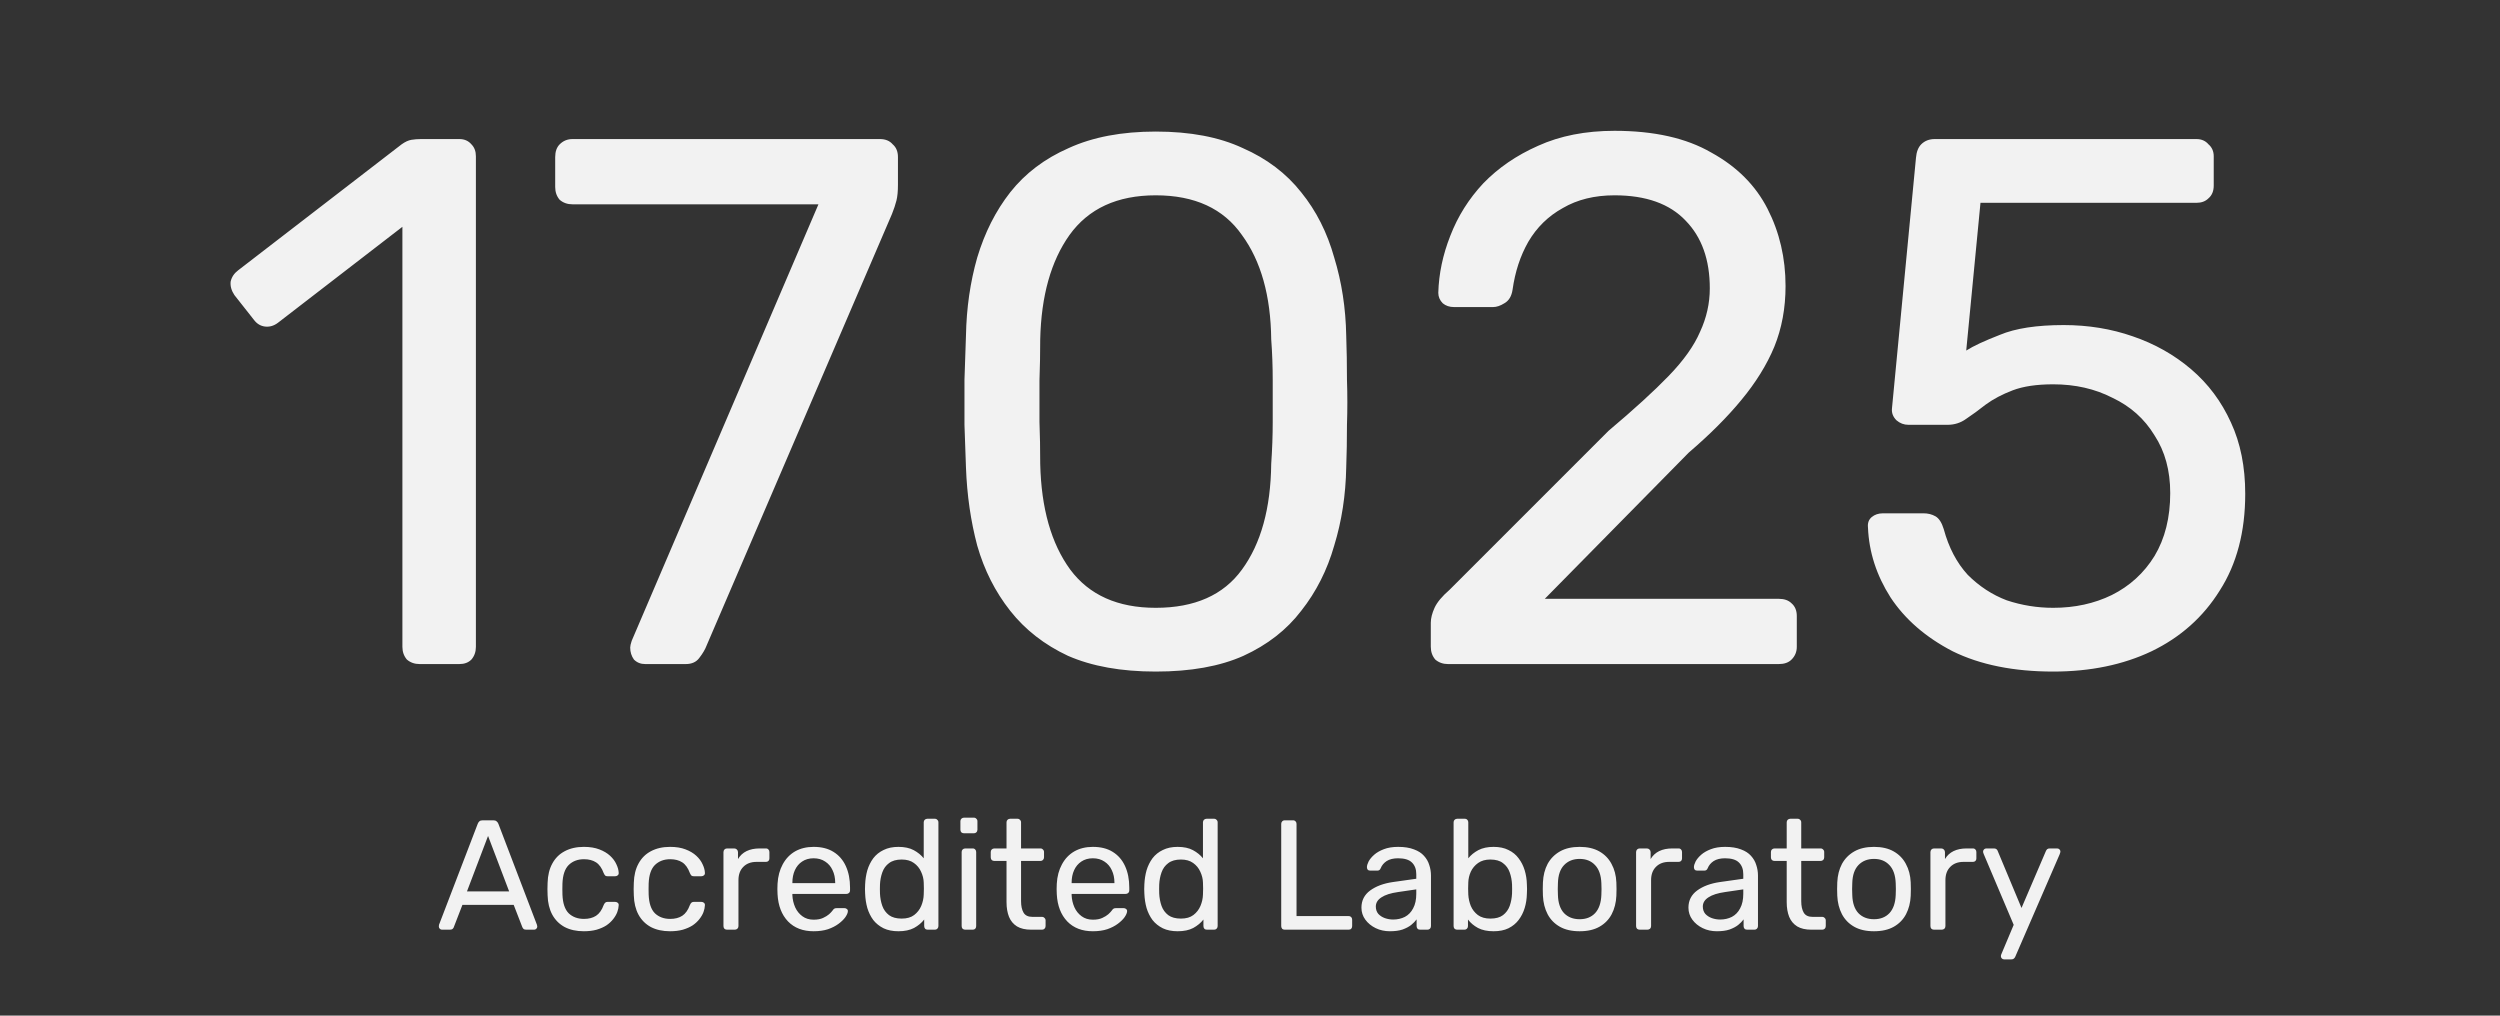
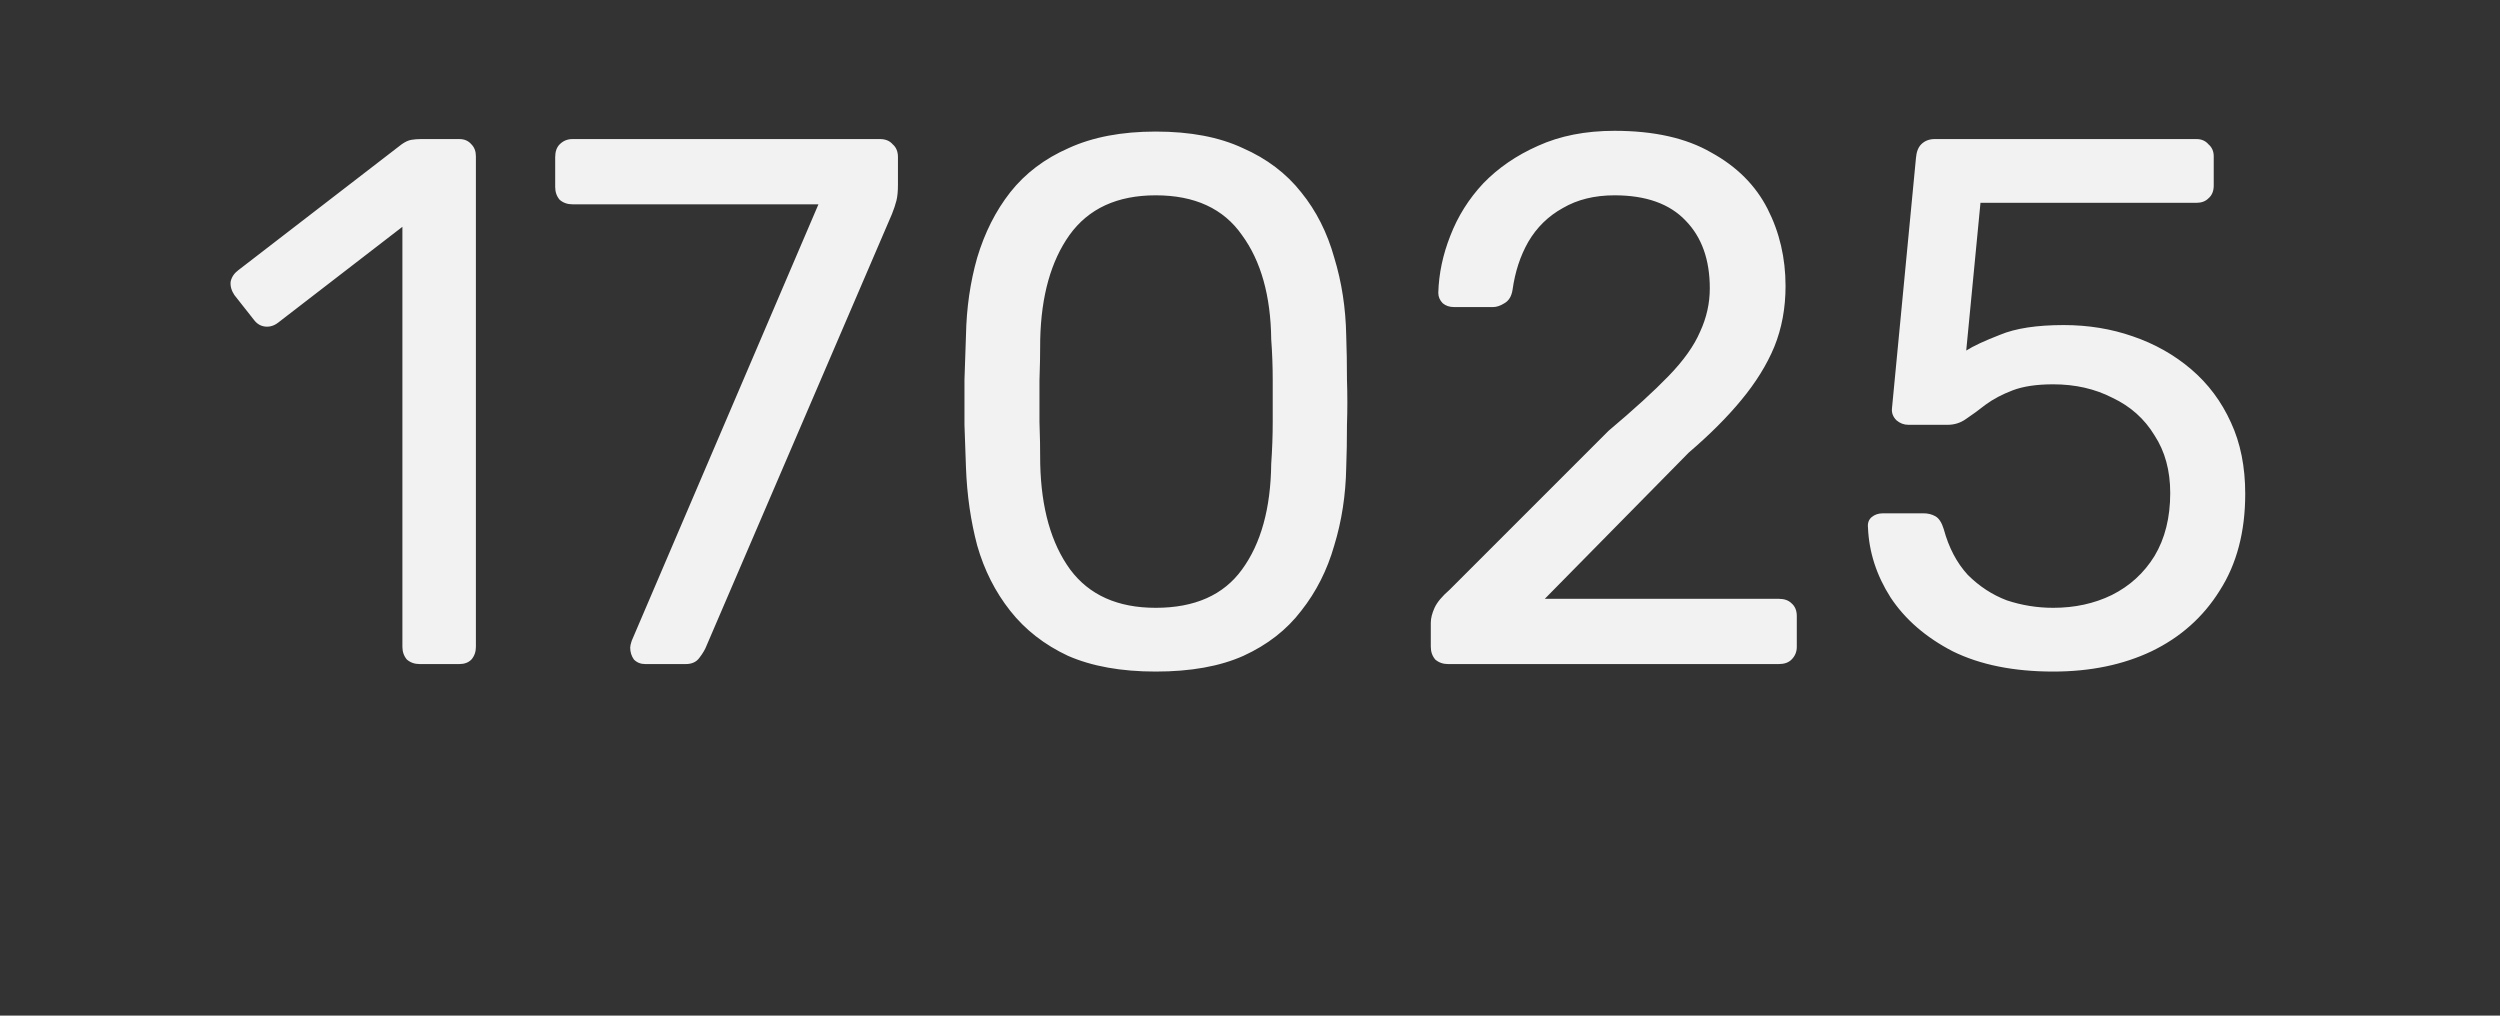
<svg xmlns="http://www.w3.org/2000/svg" width="320" height="130" viewBox="0 0 320 130" fill="none">
  <rect x="0" y="0" width="320" height="130" fill="#333333" stroke="none" />
  <path d="M53.715 85C53.075 85 52.531 84.808 52.083 84.424C51.699 83.976 51.507 83.432 51.507 82.792V29.032L35.571 41.32C35.059 41.704 34.515 41.864 33.939 41.8C33.363 41.736 32.883 41.448 32.499 40.936L30.003 37.768C29.619 37.192 29.459 36.616 29.523 36.04C29.651 35.464 29.971 34.984 30.483 34.6L51.411 18.472C51.859 18.152 52.275 17.96 52.659 17.896C53.043 17.832 53.459 17.8 53.907 17.8H58.803C59.443 17.8 59.955 18.024 60.339 18.472C60.723 18.856 60.915 19.368 60.915 20.008V82.792C60.915 83.432 60.723 83.976 60.339 84.424C59.955 84.808 59.443 85 58.803 85H53.715ZM82.585 85C82.009 85 81.529 84.808 81.145 84.424C80.825 83.976 80.665 83.464 80.665 82.888C80.665 82.696 80.729 82.408 80.857 82.024L104.761 26.152H73.273C72.633 26.152 72.089 25.96 71.641 25.576C71.257 25.128 71.065 24.584 71.065 23.944V20.104C71.065 19.4 71.257 18.856 71.641 18.472C72.089 18.024 72.633 17.8 73.273 17.8H112.633C113.337 17.8 113.881 18.024 114.265 18.472C114.713 18.856 114.937 19.4 114.937 20.104V23.656C114.937 24.488 114.873 25.16 114.745 25.672C114.617 26.184 114.425 26.76 114.169 27.4L90.457 82.6C90.265 83.112 89.945 83.656 89.497 84.232C89.113 84.744 88.537 85 87.769 85H82.585ZM147.932 85.96C143.516 85.96 139.772 85.288 136.7 83.944C133.692 82.536 131.228 80.616 129.308 78.184C127.388 75.752 125.98 72.968 125.084 69.832C124.252 66.696 123.772 63.368 123.644 59.848C123.58 58.12 123.516 56.296 123.452 54.376C123.452 52.456 123.452 50.536 123.452 48.616C123.516 46.632 123.58 44.744 123.644 42.952C123.708 39.432 124.188 36.104 125.084 32.968C126.044 29.768 127.452 26.984 129.308 24.616C131.228 22.184 133.724 20.296 136.796 18.952C139.868 17.544 143.58 16.84 147.932 16.84C152.348 16.84 156.06 17.544 159.068 18.952C162.14 20.296 164.636 22.184 166.556 24.616C168.476 26.984 169.884 29.768 170.78 32.968C171.74 36.104 172.252 39.432 172.316 42.952C172.38 44.744 172.412 46.632 172.412 48.616C172.476 50.536 172.476 52.456 172.412 54.376C172.412 56.296 172.38 58.12 172.316 59.848C172.252 63.368 171.74 66.696 170.78 69.832C169.884 72.968 168.476 75.752 166.556 78.184C164.7 80.616 162.236 82.536 159.164 83.944C156.156 85.288 152.412 85.96 147.932 85.96ZM147.932 77.8C152.924 77.8 156.604 76.168 158.972 72.904C161.404 69.576 162.652 65.064 162.716 59.368C162.844 57.512 162.908 55.72 162.908 53.992C162.908 52.2 162.908 50.44 162.908 48.712C162.908 46.92 162.844 45.16 162.716 43.432C162.652 37.864 161.404 33.416 158.972 30.088C156.604 26.696 152.924 25 147.932 25C143.004 25 139.324 26.696 136.892 30.088C134.524 33.416 133.276 37.864 133.148 43.432C133.148 45.16 133.116 46.92 133.052 48.712C133.052 50.44 133.052 52.2 133.052 53.992C133.116 55.72 133.148 57.512 133.148 59.368C133.276 65.064 134.556 69.576 136.988 72.904C139.42 76.168 143.068 77.8 147.932 77.8ZM185.35 85C184.71 85 184.166 84.808 183.718 84.424C183.334 83.976 183.142 83.432 183.142 82.792V79.72C183.142 79.144 183.302 78.504 183.622 77.8C183.942 77.096 184.582 76.328 185.542 75.496L205.894 55.144C209.158 52.392 211.718 50.056 213.574 48.136C215.494 46.152 216.838 44.264 217.606 42.472C218.438 40.68 218.854 38.824 218.854 36.904C218.854 33.256 217.83 30.376 215.782 28.264C213.734 26.088 210.694 25 206.661 25C204.102 25 201.894 25.544 200.038 26.632C198.182 27.656 196.71 29.096 195.622 30.952C194.598 32.744 193.926 34.792 193.606 37.096C193.478 37.928 193.126 38.504 192.549 38.824C192.038 39.144 191.558 39.304 191.109 39.304H186.118C185.542 39.304 185.062 39.144 184.678 38.824C184.294 38.44 184.102 37.992 184.102 37.48C184.166 35.048 184.678 32.616 185.638 30.184C186.598 27.688 188.006 25.448 189.862 23.464C191.782 21.48 194.118 19.88 196.87 18.664C199.686 17.384 202.95 16.744 206.661 16.744C211.718 16.744 215.846 17.672 219.046 19.528C222.31 21.32 224.71 23.72 226.246 26.728C227.782 29.736 228.55 33.032 228.55 36.616C228.55 39.432 228.07 42.024 227.11 44.392C226.15 46.696 224.742 48.968 222.886 51.208C221.094 53.384 218.854 55.624 216.166 57.928L197.734 76.648H227.686C228.39 76.648 228.934 76.84 229.318 77.224C229.766 77.608 229.99 78.152 229.99 78.856V82.792C229.99 83.432 229.766 83.976 229.318 84.424C228.934 84.808 228.39 85 227.686 85H185.35ZM262.813 85.96C257.757 85.96 253.469 85.096 249.949 83.368C246.493 81.576 243.837 79.272 241.981 76.456C240.189 73.64 239.229 70.664 239.101 67.528C239.037 66.952 239.197 66.504 239.581 66.184C239.965 65.864 240.445 65.704 241.021 65.704H246.205C246.781 65.704 247.293 65.832 247.741 66.088C248.189 66.344 248.541 66.888 248.797 67.72C249.437 70.088 250.461 72.04 251.869 73.576C253.341 75.048 255.005 76.136 256.861 76.84C258.781 77.48 260.765 77.8 262.813 77.8C265.565 77.8 268.061 77.256 270.301 76.168C272.605 75.016 274.429 73.352 275.773 71.176C277.117 68.936 277.789 66.248 277.789 63.112C277.789 60.232 277.117 57.768 275.773 55.72C274.493 53.608 272.701 52.008 270.397 50.92C268.157 49.768 265.629 49.192 262.813 49.192C260.701 49.192 258.973 49.448 257.629 49.96C256.285 50.472 255.133 51.08 254.173 51.784C253.277 52.488 252.445 53.096 251.677 53.608C250.973 54.12 250.173 54.376 249.277 54.376H244.285C243.709 54.376 243.197 54.184 242.749 53.8C242.301 53.352 242.109 52.84 242.173 52.264L245.245 20.2C245.309 19.432 245.533 18.856 245.917 18.472C246.365 18.024 246.941 17.8 247.645 17.8H281.149C281.789 17.8 282.301 18.024 282.685 18.472C283.133 18.856 283.357 19.368 283.357 20.008V23.752C283.357 24.456 283.133 25 282.685 25.384C282.301 25.768 281.789 25.96 281.149 25.96H253.501L251.677 44.872C252.573 44.296 254.013 43.624 255.997 42.856C257.981 42.024 260.701 41.608 264.157 41.608C267.293 41.608 270.237 42.088 272.989 43.048C275.805 44.008 278.301 45.416 280.477 47.272C282.653 49.128 284.349 51.4 285.565 54.088C286.781 56.712 287.389 59.752 287.389 63.208C287.389 68.072 286.301 72.2 284.125 75.592C282.013 78.984 279.101 81.576 275.389 83.368C271.741 85.096 267.549 85.96 262.813 85.96Z" fill="#F2F2F2" />
-   <path d="M56.572 119C56.465 119 56.371 118.96 56.291 118.88C56.212 118.8 56.172 118.707 56.172 118.6C56.172 118.533 56.178 118.46 56.191 118.38L61.151 105.44C61.205 105.307 61.278 105.2 61.371 105.12C61.465 105.04 61.605 105 61.791 105H63.151C63.325 105 63.458 105.04 63.551 105.12C63.658 105.2 63.738 105.307 63.791 105.44L68.731 118.38C68.758 118.46 68.772 118.533 68.772 118.6C68.772 118.707 68.731 118.8 68.651 118.88C68.572 118.96 68.478 119 68.371 119H67.352C67.192 119 67.072 118.96 66.992 118.88C66.925 118.8 66.878 118.727 66.852 118.66L65.751 115.82H59.191L58.092 118.66C58.078 118.727 58.032 118.8 57.952 118.88C57.871 118.96 57.752 119 57.592 119H56.572ZM59.772 114.1H65.171L62.471 107L59.772 114.1ZM74.733 119.2C73.786 119.2 72.966 119.02 72.273 118.66C71.593 118.287 71.066 117.76 70.693 117.08C70.319 116.387 70.119 115.56 70.093 114.6C70.079 114.4 70.073 114.133 70.073 113.8C70.073 113.467 70.079 113.2 70.093 113C70.119 112.04 70.319 111.22 70.693 110.54C71.066 109.847 71.593 109.32 72.273 108.96C72.966 108.587 73.786 108.4 74.733 108.4C75.506 108.4 76.166 108.507 76.713 108.72C77.273 108.933 77.733 109.207 78.093 109.54C78.453 109.873 78.719 110.233 78.893 110.62C79.079 111.007 79.179 111.373 79.193 111.72C79.206 111.853 79.166 111.96 79.073 112.04C78.979 112.12 78.866 112.16 78.733 112.16H77.773C77.639 112.16 77.539 112.133 77.473 112.08C77.406 112.013 77.339 111.907 77.273 111.76C77.033 111.107 76.706 110.647 76.293 110.38C75.879 110.113 75.366 109.98 74.753 109.98C73.953 109.98 73.299 110.227 72.793 110.72C72.299 111.213 72.033 112.007 71.993 113.1C71.979 113.58 71.979 114.047 71.993 114.5C72.033 115.607 72.299 116.407 72.793 116.9C73.299 117.38 73.953 117.62 74.753 117.62C75.366 117.62 75.879 117.487 76.293 117.22C76.706 116.953 77.033 116.493 77.273 115.84C77.339 115.693 77.406 115.593 77.473 115.54C77.539 115.473 77.639 115.44 77.773 115.44H78.733C78.866 115.44 78.979 115.48 79.073 115.56C79.166 115.64 79.206 115.747 79.193 115.88C79.179 116.16 79.119 116.447 79.013 116.74C78.906 117.033 78.733 117.333 78.493 117.64C78.266 117.933 77.979 118.2 77.633 118.44C77.286 118.667 76.866 118.853 76.373 119C75.893 119.133 75.346 119.2 74.733 119.2ZM85.768 119.2C84.821 119.2 84.001 119.02 83.308 118.66C82.628 118.287 82.101 117.76 81.728 117.08C81.355 116.387 81.155 115.56 81.128 114.6C81.115 114.4 81.108 114.133 81.108 113.8C81.108 113.467 81.115 113.2 81.128 113C81.155 112.04 81.355 111.22 81.728 110.54C82.101 109.847 82.628 109.32 83.308 108.96C84.001 108.587 84.821 108.4 85.768 108.4C86.541 108.4 87.201 108.507 87.748 108.72C88.308 108.933 88.768 109.207 89.128 109.54C89.488 109.873 89.755 110.233 89.928 110.62C90.115 111.007 90.215 111.373 90.228 111.72C90.241 111.853 90.201 111.96 90.108 112.04C90.015 112.12 89.901 112.16 89.768 112.16H88.808C88.675 112.16 88.575 112.133 88.508 112.08C88.441 112.013 88.375 111.907 88.308 111.76C88.068 111.107 87.741 110.647 87.328 110.38C86.915 110.113 86.401 109.98 85.788 109.98C84.988 109.98 84.335 110.227 83.828 110.72C83.335 111.213 83.068 112.007 83.028 113.1C83.015 113.58 83.015 114.047 83.028 114.5C83.068 115.607 83.335 116.407 83.828 116.9C84.335 117.38 84.988 117.62 85.788 117.62C86.401 117.62 86.915 117.487 87.328 117.22C87.741 116.953 88.068 116.493 88.308 115.84C88.375 115.693 88.441 115.593 88.508 115.54C88.575 115.473 88.675 115.44 88.808 115.44H89.768C89.901 115.44 90.015 115.48 90.108 115.56C90.201 115.64 90.241 115.747 90.228 115.88C90.215 116.16 90.155 116.447 90.048 116.74C89.941 117.033 89.768 117.333 89.528 117.64C89.301 117.933 89.015 118.2 88.668 118.44C88.321 118.667 87.901 118.853 87.408 119C86.928 119.133 86.381 119.2 85.768 119.2ZM93.063 119C92.93 119 92.816 118.96 92.723 118.88C92.643 118.787 92.603 118.673 92.603 118.54V109.08C92.603 108.947 92.643 108.833 92.723 108.74C92.816 108.647 92.93 108.6 93.063 108.6H93.983C94.116 108.6 94.23 108.647 94.323 108.74C94.416 108.833 94.463 108.947 94.463 109.08V109.96C94.73 109.507 95.096 109.167 95.563 108.94C96.03 108.713 96.59 108.6 97.243 108.6H98.043C98.176 108.6 98.283 108.647 98.363 108.74C98.443 108.82 98.483 108.927 98.483 109.06V109.88C98.483 110.013 98.443 110.12 98.363 110.2C98.283 110.28 98.176 110.32 98.043 110.32H96.843C96.123 110.32 95.556 110.533 95.143 110.96C94.73 111.373 94.523 111.94 94.523 112.66V118.54C94.523 118.673 94.476 118.787 94.383 118.88C94.29 118.96 94.176 119 94.043 119H93.063ZM104.145 119.2C102.772 119.2 101.679 118.78 100.865 117.94C100.052 117.087 99.605 115.927 99.525 114.46C99.512 114.287 99.505 114.067 99.505 113.8C99.505 113.52 99.512 113.293 99.525 113.12C99.579 112.173 99.799 111.347 100.185 110.64C100.572 109.92 101.099 109.367 101.765 108.98C102.445 108.593 103.239 108.4 104.145 108.4C105.159 108.4 106.005 108.613 106.685 109.04C107.379 109.467 107.905 110.073 108.265 110.86C108.625 111.647 108.805 112.567 108.805 113.62V113.96C108.805 114.107 108.759 114.22 108.665 114.3C108.585 114.38 108.479 114.42 108.345 114.42H101.425C101.425 114.433 101.425 114.46 101.425 114.5C101.425 114.54 101.425 114.573 101.425 114.6C101.452 115.147 101.572 115.66 101.785 116.14C101.999 116.607 102.305 116.987 102.705 117.28C103.105 117.573 103.585 117.72 104.145 117.72C104.625 117.72 105.025 117.647 105.345 117.5C105.665 117.353 105.925 117.193 106.125 117.02C106.325 116.833 106.459 116.693 106.525 116.6C106.645 116.427 106.739 116.327 106.805 116.3C106.872 116.26 106.979 116.24 107.125 116.24H108.085C108.219 116.24 108.325 116.28 108.405 116.36C108.499 116.427 108.539 116.527 108.525 116.66C108.512 116.86 108.405 117.107 108.205 117.4C108.005 117.68 107.719 117.96 107.345 118.24C106.972 118.52 106.519 118.753 105.985 118.94C105.452 119.113 104.839 119.2 104.145 119.2ZM101.425 113.04H106.905V112.98C106.905 112.38 106.792 111.847 106.565 111.38C106.352 110.913 106.039 110.547 105.625 110.28C105.212 110 104.719 109.86 104.145 109.86C103.572 109.86 103.079 110 102.665 110.28C102.265 110.547 101.959 110.913 101.745 111.38C101.532 111.847 101.425 112.38 101.425 112.98V113.04ZM114.997 119.2C114.263 119.2 113.63 119.073 113.097 118.82C112.563 118.553 112.123 118.2 111.777 117.76C111.443 117.307 111.19 116.793 111.017 116.22C110.857 115.647 110.763 115.04 110.737 114.4C110.723 114.187 110.717 113.987 110.717 113.8C110.717 113.613 110.723 113.413 110.737 113.2C110.763 112.573 110.857 111.973 111.017 111.4C111.19 110.827 111.443 110.313 111.777 109.86C112.123 109.407 112.563 109.053 113.097 108.8C113.63 108.533 114.263 108.4 114.997 108.4C115.783 108.4 116.437 108.54 116.957 108.82C117.477 109.1 117.903 109.447 118.237 109.86V105.26C118.237 105.127 118.277 105.02 118.357 104.94C118.45 104.847 118.563 104.8 118.697 104.8H119.657C119.79 104.8 119.897 104.847 119.977 104.94C120.07 105.02 120.117 105.127 120.117 105.26V118.54C120.117 118.673 120.07 118.787 119.977 118.88C119.897 118.96 119.79 119 119.657 119H118.757C118.61 119 118.497 118.96 118.417 118.88C118.337 118.787 118.297 118.673 118.297 118.54V117.7C117.963 118.127 117.53 118.487 116.997 118.78C116.463 119.06 115.797 119.2 114.997 119.2ZM115.417 117.58C116.083 117.58 116.617 117.427 117.017 117.12C117.417 116.813 117.717 116.427 117.917 115.96C118.117 115.48 118.223 114.993 118.237 114.5C118.25 114.287 118.257 114.033 118.257 113.74C118.257 113.433 118.25 113.173 118.237 112.96C118.223 112.493 118.11 112.033 117.897 111.58C117.697 111.127 117.39 110.753 116.977 110.46C116.577 110.167 116.057 110.02 115.417 110.02C114.737 110.02 114.197 110.173 113.797 110.48C113.397 110.773 113.11 111.167 112.937 111.66C112.763 112.14 112.663 112.66 112.637 113.22C112.623 113.607 112.623 113.993 112.637 114.38C112.663 114.94 112.763 115.467 112.937 115.96C113.11 116.44 113.397 116.833 113.797 117.14C114.197 117.433 114.737 117.58 115.417 117.58ZM123.551 119C123.418 119 123.305 118.96 123.211 118.88C123.131 118.787 123.091 118.673 123.091 118.54V109.06C123.091 108.927 123.131 108.82 123.211 108.74C123.305 108.647 123.418 108.6 123.551 108.6H124.511C124.645 108.6 124.751 108.647 124.831 108.74C124.911 108.82 124.951 108.927 124.951 109.06V118.54C124.951 118.673 124.911 118.787 124.831 118.88C124.751 118.96 124.645 119 124.511 119H123.551ZM123.391 106.66C123.258 106.66 123.145 106.62 123.051 106.54C122.971 106.447 122.931 106.333 122.931 106.2V105.12C122.931 104.987 122.971 104.88 123.051 104.8C123.145 104.707 123.258 104.66 123.391 104.66H124.651C124.785 104.66 124.891 104.707 124.971 104.8C125.065 104.88 125.111 104.987 125.111 105.12V106.2C125.111 106.333 125.065 106.447 124.971 106.54C124.891 106.62 124.785 106.66 124.651 106.66H123.391ZM131.995 119C131.248 119 130.642 118.86 130.175 118.58C129.708 118.287 129.368 117.88 129.155 117.36C128.942 116.827 128.835 116.2 128.835 115.48V110.2H127.275C127.142 110.2 127.028 110.16 126.935 110.08C126.855 109.987 126.815 109.873 126.815 109.74V109.06C126.815 108.927 126.855 108.82 126.935 108.74C127.028 108.647 127.142 108.6 127.275 108.6H128.835V105.26C128.835 105.127 128.875 105.02 128.955 104.94C129.048 104.847 129.162 104.8 129.295 104.8H130.235C130.368 104.8 130.475 104.847 130.555 104.94C130.648 105.02 130.695 105.127 130.695 105.26V108.6H133.175C133.308 108.6 133.415 108.647 133.495 108.74C133.588 108.82 133.635 108.927 133.635 109.06V109.74C133.635 109.873 133.588 109.987 133.495 110.08C133.415 110.16 133.308 110.2 133.175 110.2H130.695V115.34C130.695 115.967 130.802 116.46 131.015 116.82C131.228 117.18 131.608 117.36 132.155 117.36H133.375C133.508 117.36 133.615 117.407 133.695 117.5C133.788 117.58 133.835 117.687 133.835 117.82V118.54C133.835 118.673 133.788 118.787 133.695 118.88C133.615 118.96 133.508 119 133.375 119H131.995ZM139.888 119.2C138.514 119.2 137.421 118.78 136.608 117.94C135.794 117.087 135.348 115.927 135.268 114.46C135.254 114.287 135.248 114.067 135.248 113.8C135.248 113.52 135.254 113.293 135.268 113.12C135.321 112.173 135.541 111.347 135.928 110.64C136.314 109.92 136.841 109.367 137.508 108.98C138.188 108.593 138.981 108.4 139.888 108.4C140.901 108.4 141.748 108.613 142.428 109.04C143.121 109.467 143.648 110.073 144.008 110.86C144.368 111.647 144.548 112.567 144.548 113.62V113.96C144.548 114.107 144.501 114.22 144.408 114.3C144.328 114.38 144.221 114.42 144.088 114.42H137.168C137.168 114.433 137.168 114.46 137.168 114.5C137.168 114.54 137.168 114.573 137.168 114.6C137.194 115.147 137.314 115.66 137.528 116.14C137.741 116.607 138.048 116.987 138.448 117.28C138.848 117.573 139.328 117.72 139.888 117.72C140.368 117.72 140.768 117.647 141.088 117.5C141.408 117.353 141.668 117.193 141.868 117.02C142.068 116.833 142.201 116.693 142.268 116.6C142.388 116.427 142.481 116.327 142.548 116.3C142.614 116.26 142.721 116.24 142.868 116.24H143.828C143.961 116.24 144.068 116.28 144.148 116.36C144.241 116.427 144.281 116.527 144.268 116.66C144.254 116.86 144.148 117.107 143.948 117.4C143.748 117.68 143.461 117.96 143.088 118.24C142.714 118.52 142.261 118.753 141.728 118.94C141.194 119.113 140.581 119.2 139.888 119.2ZM137.168 113.04H142.648V112.98C142.648 112.38 142.534 111.847 142.308 111.38C142.094 110.913 141.781 110.547 141.368 110.28C140.954 110 140.461 109.86 139.888 109.86C139.314 109.86 138.821 110 138.408 110.28C138.008 110.547 137.701 110.913 137.488 111.38C137.274 111.847 137.168 112.38 137.168 112.98V113.04ZM150.739 119.2C150.006 119.2 149.372 119.073 148.839 118.82C148.306 118.553 147.866 118.2 147.519 117.76C147.186 117.307 146.932 116.793 146.759 116.22C146.599 115.647 146.506 115.04 146.479 114.4C146.466 114.187 146.459 113.987 146.459 113.8C146.459 113.613 146.466 113.413 146.479 113.2C146.506 112.573 146.599 111.973 146.759 111.4C146.932 110.827 147.186 110.313 147.519 109.86C147.866 109.407 148.306 109.053 148.839 108.8C149.372 108.533 150.006 108.4 150.739 108.4C151.526 108.4 152.179 108.54 152.699 108.82C153.219 109.1 153.646 109.447 153.979 109.86V105.26C153.979 105.127 154.019 105.02 154.099 104.94C154.192 104.847 154.306 104.8 154.439 104.8H155.399C155.532 104.8 155.639 104.847 155.719 104.94C155.812 105.02 155.859 105.127 155.859 105.26V118.54C155.859 118.673 155.812 118.787 155.719 118.88C155.639 118.96 155.532 119 155.399 119H154.499C154.352 119 154.239 118.96 154.159 118.88C154.079 118.787 154.039 118.673 154.039 118.54V117.7C153.706 118.127 153.272 118.487 152.739 118.78C152.206 119.06 151.539 119.2 150.739 119.2ZM151.159 117.58C151.826 117.58 152.359 117.427 152.759 117.12C153.159 116.813 153.459 116.427 153.659 115.96C153.859 115.48 153.966 114.993 153.979 114.5C153.992 114.287 153.999 114.033 153.999 113.74C153.999 113.433 153.992 113.173 153.979 112.96C153.966 112.493 153.852 112.033 153.639 111.58C153.439 111.127 153.132 110.753 152.719 110.46C152.319 110.167 151.799 110.02 151.159 110.02C150.479 110.02 149.939 110.173 149.539 110.48C149.139 110.773 148.852 111.167 148.679 111.66C148.506 112.14 148.406 112.66 148.379 113.22C148.366 113.607 148.366 113.993 148.379 114.38C148.406 114.94 148.506 115.467 148.679 115.96C148.852 116.44 149.139 116.833 149.539 117.14C149.939 117.433 150.479 117.58 151.159 117.58ZM164.456 119C164.309 119 164.196 118.96 164.116 118.88C164.036 118.787 163.996 118.673 163.996 118.54V105.46C163.996 105.327 164.036 105.22 164.116 105.14C164.196 105.047 164.309 105 164.456 105H165.516C165.649 105 165.756 105.047 165.836 105.14C165.916 105.22 165.956 105.327 165.956 105.46V117.26H172.616C172.763 117.26 172.876 117.307 172.956 117.4C173.036 117.48 173.076 117.593 173.076 117.74V118.54C173.076 118.673 173.036 118.787 172.956 118.88C172.876 118.96 172.763 119 172.616 119H164.456ZM177.905 119.2C177.239 119.2 176.632 119.067 176.085 118.8C175.539 118.533 175.099 118.173 174.765 117.72C174.432 117.267 174.265 116.753 174.265 116.18C174.265 115.26 174.639 114.527 175.385 113.98C176.132 113.433 177.105 113.073 178.305 112.9L181.285 112.48V111.9C181.285 111.26 181.099 110.76 180.725 110.4C180.365 110.04 179.772 109.86 178.945 109.86C178.345 109.86 177.859 109.98 177.485 110.22C177.125 110.46 176.872 110.767 176.725 111.14C176.645 111.34 176.505 111.44 176.305 111.44H175.405C175.259 111.44 175.145 111.4 175.065 111.32C174.999 111.227 174.965 111.12 174.965 111C174.965 110.8 175.039 110.553 175.185 110.26C175.345 109.967 175.585 109.68 175.905 109.4C176.225 109.12 176.632 108.887 177.125 108.7C177.632 108.5 178.245 108.4 178.965 108.4C179.765 108.4 180.439 108.507 180.985 108.72C181.532 108.92 181.959 109.193 182.265 109.54C182.585 109.887 182.812 110.28 182.945 110.72C183.092 111.16 183.165 111.607 183.165 112.06V118.54C183.165 118.673 183.119 118.787 183.025 118.88C182.945 118.96 182.839 119 182.705 119H181.785C181.639 119 181.525 118.96 181.445 118.88C181.365 118.787 181.325 118.673 181.325 118.54V117.68C181.152 117.92 180.919 118.16 180.625 118.4C180.332 118.627 179.965 118.82 179.525 118.98C179.085 119.127 178.545 119.2 177.905 119.2ZM178.325 117.7C178.872 117.7 179.372 117.587 179.825 117.36C180.279 117.12 180.632 116.753 180.885 116.26C181.152 115.767 181.285 115.147 181.285 114.4V113.84L178.965 114.18C178.019 114.313 177.305 114.54 176.825 114.86C176.345 115.167 176.105 115.56 176.105 116.04C176.105 116.413 176.212 116.727 176.425 116.98C176.652 117.22 176.932 117.4 177.265 117.52C177.612 117.64 177.965 117.7 178.325 117.7ZM191.181 119.2C190.381 119.2 189.714 119.06 189.181 118.78C188.647 118.487 188.221 118.127 187.901 117.7V118.54C187.901 118.673 187.854 118.787 187.761 118.88C187.681 118.96 187.574 119 187.441 119H186.521C186.387 119 186.274 118.96 186.181 118.88C186.101 118.787 186.061 118.673 186.061 118.54V105.26C186.061 105.127 186.101 105.02 186.181 104.94C186.274 104.847 186.387 104.8 186.521 104.8H187.481C187.627 104.8 187.741 104.847 187.821 104.94C187.901 105.02 187.941 105.127 187.941 105.26V109.86C188.274 109.447 188.701 109.1 189.221 108.82C189.754 108.54 190.407 108.4 191.181 108.4C191.927 108.4 192.561 108.533 193.081 108.8C193.614 109.053 194.047 109.407 194.381 109.86C194.727 110.313 194.987 110.827 195.161 111.4C195.334 111.973 195.427 112.573 195.441 113.2C195.454 113.413 195.461 113.613 195.461 113.8C195.461 113.987 195.454 114.187 195.441 114.4C195.427 115.04 195.334 115.647 195.161 116.22C194.987 116.793 194.727 117.307 194.381 117.76C194.047 118.2 193.614 118.553 193.081 118.82C192.561 119.073 191.927 119.2 191.181 119.2ZM190.761 117.58C191.454 117.58 191.994 117.433 192.381 117.14C192.781 116.833 193.067 116.44 193.241 115.96C193.414 115.467 193.514 114.94 193.541 114.38C193.554 113.993 193.554 113.607 193.541 113.22C193.514 112.66 193.414 112.14 193.241 111.66C193.067 111.167 192.781 110.773 192.381 110.48C191.994 110.173 191.454 110.02 190.761 110.02C190.134 110.02 189.614 110.167 189.201 110.46C188.787 110.753 188.474 111.127 188.261 111.58C188.061 112.033 187.954 112.493 187.941 112.96C187.927 113.173 187.921 113.433 187.921 113.74C187.921 114.033 187.927 114.287 187.941 114.5C187.967 114.993 188.074 115.48 188.261 115.96C188.461 116.427 188.761 116.813 189.161 117.12C189.574 117.427 190.107 117.58 190.761 117.58ZM202.195 119.2C201.182 119.2 200.335 119.007 199.655 118.62C198.975 118.233 198.455 117.7 198.095 117.02C197.735 116.327 197.535 115.54 197.495 114.66C197.482 114.433 197.475 114.147 197.475 113.8C197.475 113.44 197.482 113.153 197.495 112.94C197.535 112.047 197.735 111.26 198.095 110.58C198.468 109.9 198.995 109.367 199.675 108.98C200.355 108.593 201.195 108.4 202.195 108.4C203.195 108.4 204.035 108.593 204.715 108.98C205.395 109.367 205.915 109.9 206.275 110.58C206.648 111.26 206.855 112.047 206.895 112.94C206.908 113.153 206.915 113.44 206.915 113.8C206.915 114.147 206.908 114.433 206.895 114.66C206.855 115.54 206.655 116.327 206.295 117.02C205.935 117.7 205.415 118.233 204.735 118.62C204.055 119.007 203.208 119.2 202.195 119.2ZM202.195 117.66C203.022 117.66 203.682 117.4 204.175 116.88C204.668 116.347 204.935 115.573 204.975 114.56C204.988 114.36 204.995 114.107 204.995 113.8C204.995 113.493 204.988 113.24 204.975 113.04C204.935 112.027 204.668 111.26 204.175 110.74C203.682 110.207 203.022 109.94 202.195 109.94C201.368 109.94 200.702 110.207 200.195 110.74C199.702 111.26 199.442 112.027 199.415 113.04C199.402 113.24 199.395 113.493 199.395 113.8C199.395 114.107 199.402 114.36 199.415 114.56C199.442 115.573 199.702 116.347 200.195 116.88C200.702 117.4 201.368 117.66 202.195 117.66ZM209.879 119C209.746 119 209.633 118.96 209.539 118.88C209.459 118.787 209.419 118.673 209.419 118.54V109.08C209.419 108.947 209.459 108.833 209.539 108.74C209.633 108.647 209.746 108.6 209.879 108.6H210.799C210.933 108.6 211.046 108.647 211.139 108.74C211.233 108.833 211.279 108.947 211.279 109.08V109.96C211.546 109.507 211.913 109.167 212.379 108.94C212.846 108.713 213.406 108.6 214.059 108.6H214.859C214.993 108.6 215.099 108.647 215.179 108.74C215.259 108.82 215.299 108.927 215.299 109.06V109.88C215.299 110.013 215.259 110.12 215.179 110.2C215.099 110.28 214.993 110.32 214.859 110.32H213.659C212.939 110.32 212.373 110.533 211.959 110.96C211.546 111.373 211.339 111.94 211.339 112.66V118.54C211.339 118.673 211.293 118.787 211.199 118.88C211.106 118.96 210.993 119 210.859 119H209.879ZM219.761 119.2C219.094 119.2 218.488 119.067 217.941 118.8C217.394 118.533 216.954 118.173 216.621 117.72C216.288 117.267 216.121 116.753 216.121 116.18C216.121 115.26 216.494 114.527 217.241 113.98C217.988 113.433 218.961 113.073 220.161 112.9L223.141 112.48V111.9C223.141 111.26 222.954 110.76 222.581 110.4C222.221 110.04 221.628 109.86 220.801 109.86C220.201 109.86 219.714 109.98 219.341 110.22C218.981 110.46 218.728 110.767 218.581 111.14C218.501 111.34 218.361 111.44 218.161 111.44H217.261C217.114 111.44 217.001 111.4 216.921 111.32C216.854 111.227 216.821 111.12 216.821 111C216.821 110.8 216.894 110.553 217.041 110.26C217.201 109.967 217.441 109.68 217.761 109.4C218.081 109.12 218.488 108.887 218.981 108.7C219.488 108.5 220.101 108.4 220.821 108.4C221.621 108.4 222.294 108.507 222.841 108.72C223.388 108.92 223.814 109.193 224.121 109.54C224.441 109.887 224.668 110.28 224.801 110.72C224.948 111.16 225.021 111.607 225.021 112.06V118.54C225.021 118.673 224.974 118.787 224.881 118.88C224.801 118.96 224.694 119 224.561 119H223.641C223.494 119 223.381 118.96 223.301 118.88C223.221 118.787 223.181 118.673 223.181 118.54V117.68C223.008 117.92 222.774 118.16 222.481 118.4C222.188 118.627 221.821 118.82 221.381 118.98C220.941 119.127 220.401 119.2 219.761 119.2ZM220.181 117.7C220.728 117.7 221.228 117.587 221.681 117.36C222.134 117.12 222.488 116.753 222.741 116.26C223.008 115.767 223.141 115.147 223.141 114.4V113.84L220.821 114.18C219.874 114.313 219.161 114.54 218.681 114.86C218.201 115.167 217.961 115.56 217.961 116.04C217.961 116.413 218.068 116.727 218.281 116.98C218.508 117.22 218.788 117.4 219.121 117.52C219.468 117.64 219.821 117.7 220.181 117.7ZM231.858 119C231.112 119 230.505 118.86 230.038 118.58C229.572 118.287 229.232 117.88 229.018 117.36C228.805 116.827 228.698 116.2 228.698 115.48V110.2H227.138C227.005 110.2 226.892 110.16 226.798 110.08C226.718 109.987 226.678 109.873 226.678 109.74V109.06C226.678 108.927 226.718 108.82 226.798 108.74C226.892 108.647 227.005 108.6 227.138 108.6H228.698V105.26C228.698 105.127 228.738 105.02 228.818 104.94C228.912 104.847 229.025 104.8 229.158 104.8H230.098C230.232 104.8 230.338 104.847 230.418 104.94C230.512 105.02 230.558 105.127 230.558 105.26V108.6H233.038C233.172 108.6 233.278 108.647 233.358 108.74C233.452 108.82 233.498 108.927 233.498 109.06V109.74C233.498 109.873 233.452 109.987 233.358 110.08C233.278 110.16 233.172 110.2 233.038 110.2H230.558V115.34C230.558 115.967 230.665 116.46 230.878 116.82C231.092 117.18 231.472 117.36 232.018 117.36H233.238C233.372 117.36 233.478 117.407 233.558 117.5C233.652 117.58 233.698 117.687 233.698 117.82V118.54C233.698 118.673 233.652 118.787 233.558 118.88C233.478 118.96 233.372 119 233.238 119H231.858ZM239.871 119.2C238.858 119.2 238.011 119.007 237.331 118.62C236.651 118.233 236.131 117.7 235.771 117.02C235.411 116.327 235.211 115.54 235.171 114.66C235.158 114.433 235.151 114.147 235.151 113.8C235.151 113.44 235.158 113.153 235.171 112.94C235.211 112.047 235.411 111.26 235.771 110.58C236.144 109.9 236.671 109.367 237.351 108.98C238.031 108.593 238.871 108.4 239.871 108.4C240.871 108.4 241.711 108.593 242.391 108.98C243.071 109.367 243.591 109.9 243.951 110.58C244.324 111.26 244.531 112.047 244.571 112.94C244.584 113.153 244.591 113.44 244.591 113.8C244.591 114.147 244.584 114.433 244.571 114.66C244.531 115.54 244.331 116.327 243.971 117.02C243.611 117.7 243.091 118.233 242.411 118.62C241.731 119.007 240.884 119.2 239.871 119.2ZM239.871 117.66C240.698 117.66 241.358 117.4 241.851 116.88C242.344 116.347 242.611 115.573 242.651 114.56C242.664 114.36 242.671 114.107 242.671 113.8C242.671 113.493 242.664 113.24 242.651 113.04C242.611 112.027 242.344 111.26 241.851 110.74C241.358 110.207 240.698 109.94 239.871 109.94C239.044 109.94 238.378 110.207 237.871 110.74C237.378 111.26 237.118 112.027 237.091 113.04C237.078 113.24 237.071 113.493 237.071 113.8C237.071 114.107 237.078 114.36 237.091 114.56C237.118 115.573 237.378 116.347 237.871 116.88C238.378 117.4 239.044 117.66 239.871 117.66ZM247.555 119C247.422 119 247.309 118.96 247.215 118.88C247.135 118.787 247.095 118.673 247.095 118.54V109.08C247.095 108.947 247.135 108.833 247.215 108.74C247.309 108.647 247.422 108.6 247.555 108.6H248.475C248.609 108.6 248.722 108.647 248.815 108.74C248.909 108.833 248.955 108.947 248.955 109.08V109.96C249.222 109.507 249.589 109.167 250.055 108.94C250.522 108.713 251.082 108.6 251.735 108.6H252.535C252.669 108.6 252.775 108.647 252.855 108.74C252.935 108.82 252.975 108.927 252.975 109.06V109.88C252.975 110.013 252.935 110.12 252.855 110.2C252.775 110.28 252.669 110.32 252.535 110.32H251.335C250.615 110.32 250.049 110.533 249.635 110.96C249.222 111.373 249.015 111.94 249.015 112.66V118.54C249.015 118.673 248.969 118.787 248.875 118.88C248.782 118.96 248.669 119 248.535 119H247.555ZM256.513 122.8C256.406 122.8 256.313 122.76 256.233 122.68C256.153 122.6 256.113 122.507 256.113 122.4C256.113 122.347 256.12 122.293 256.133 122.24C256.146 122.187 256.173 122.12 256.213 122.04L257.753 118.38L253.933 109.36C253.866 109.2 253.833 109.087 253.833 109.02C253.833 108.9 253.873 108.8 253.953 108.72C254.033 108.64 254.133 108.6 254.253 108.6H255.233C255.366 108.6 255.473 108.633 255.553 108.7C255.633 108.767 255.686 108.847 255.713 108.94L258.753 116.22L261.873 108.94C261.913 108.847 261.966 108.767 262.033 108.7C262.113 108.633 262.226 108.6 262.373 108.6H263.313C263.433 108.6 263.533 108.64 263.613 108.72C263.693 108.8 263.733 108.893 263.733 109C263.733 109.067 263.7 109.187 263.633 109.36L257.953 122.46C257.913 122.553 257.853 122.633 257.773 122.7C257.706 122.767 257.6 122.8 257.453 122.8H256.513Z" fill="#F2F2F2" />
</svg>